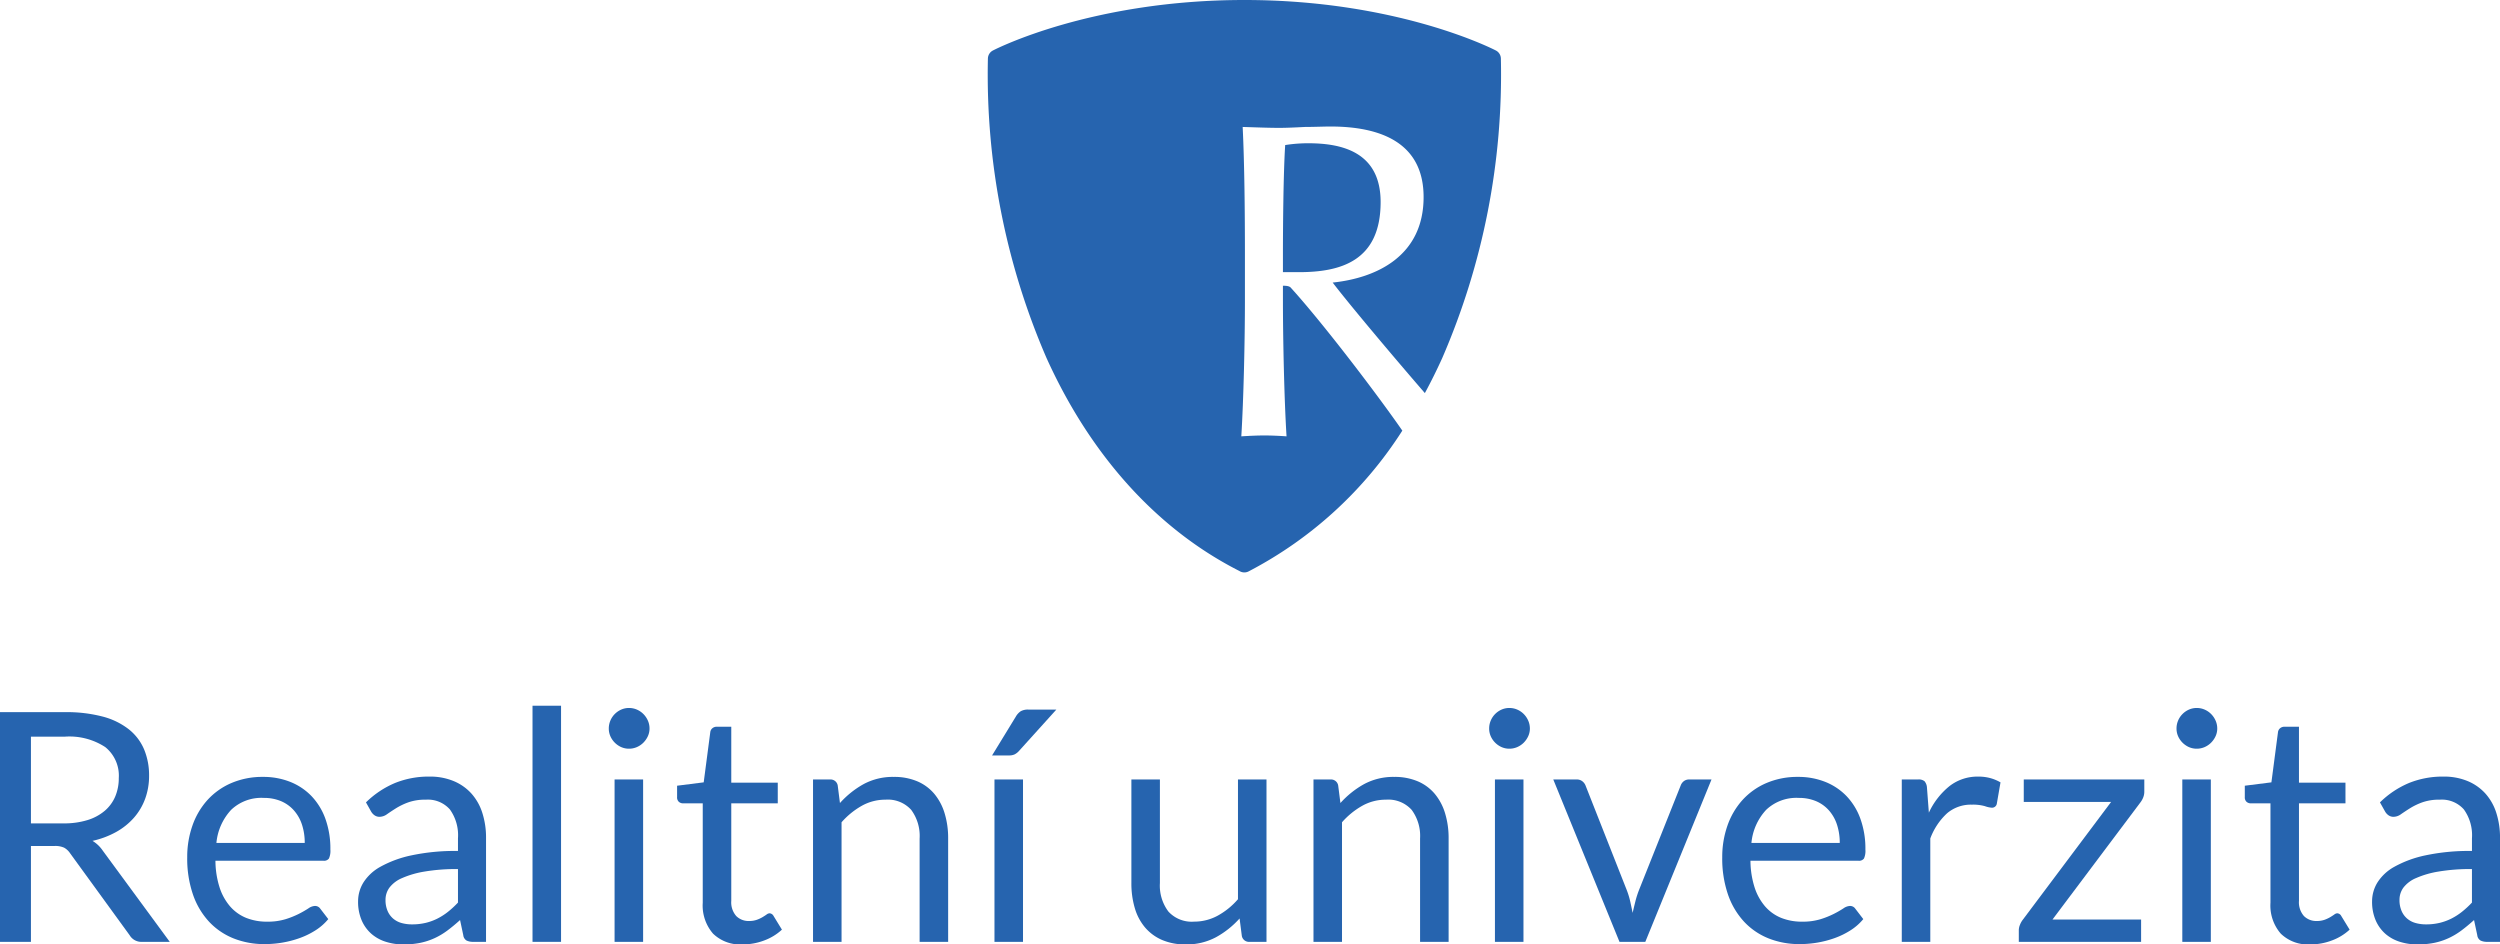
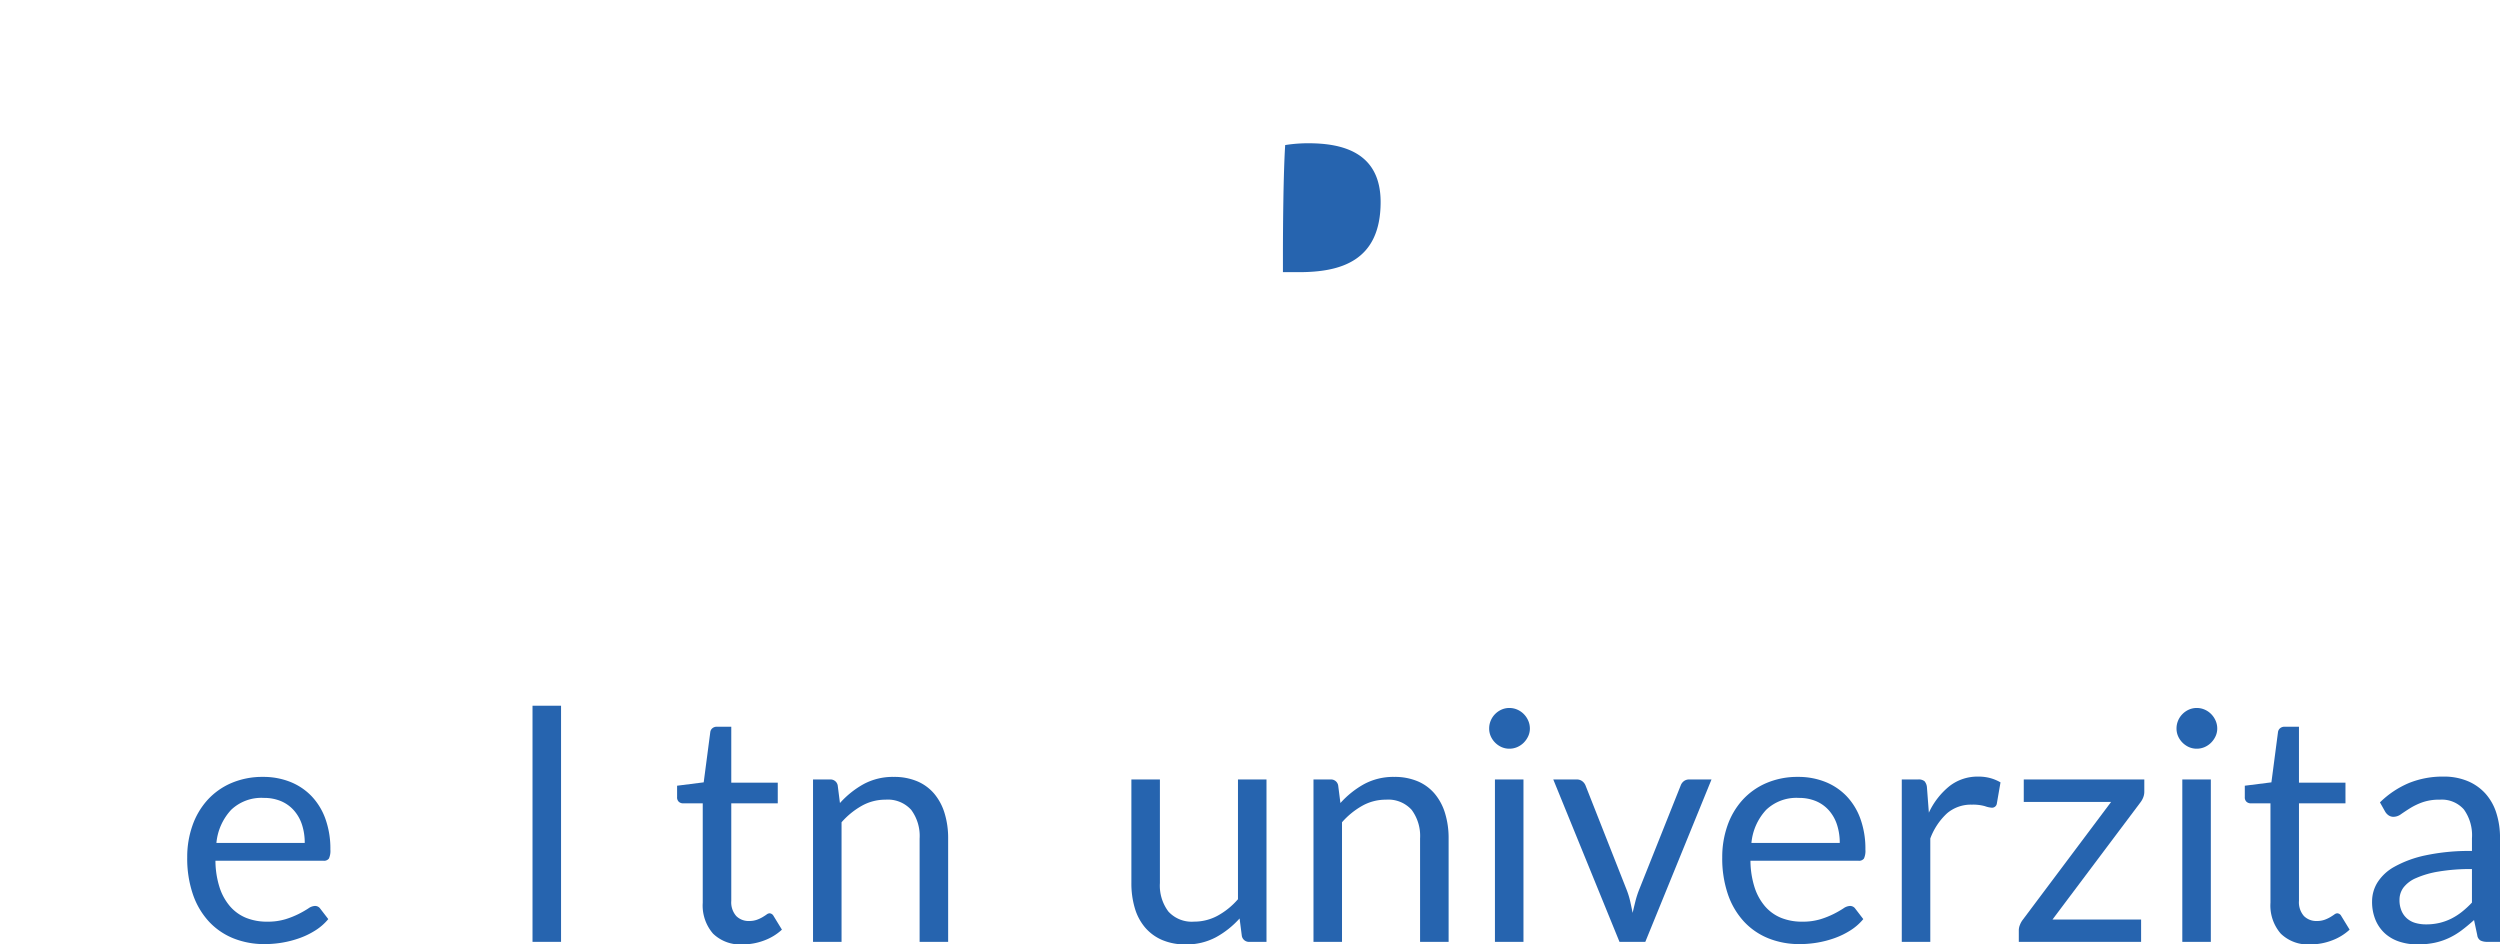
<svg xmlns="http://www.w3.org/2000/svg" viewBox="0 0 202.745 76.59">
  <title>realuni.logo</title>
  <g id="b21bd7ac-452f-4036-89ba-4fd519836dcc" data-name="Layer 2">
    <g id="b60c89cf-2d92-4ecf-aa44-74d6f12b845a" data-name="Layer 1">
-       <path d="M2.509,68.608v7.774H0V57.754H5.265a11.506,11.506,0,0,1,3.055.357,5.83,5.83,0,0,1,2.125,1.033A4.137,4.137,0,0,1,11.687,60.776a5.453,5.453,0,0,1,.403,2.139,5.362,5.362,0,0,1-.312,1.846,4.877,4.877,0,0,1-.903,1.54,5.425,5.425,0,0,1-1.443,1.164A7.14,7.14,0,0,1,7.501,68.192a2.67,2.67,0,0,1,.832.793l5.434,7.397H11.531a1.102,1.102,0,0,1-1.014-.533L5.681,69.193a1.407,1.407,0,0,0-.481-.448,1.739,1.739,0,0,0-.78-.137Zm0-1.833H5.148a6.419,6.419,0,0,0,1.943-.267,3.953,3.953,0,0,0,1.404-.754,3.135,3.135,0,0,0,.852-1.163,3.806,3.806,0,0,0,.286-1.495,2.97,2.97,0,0,0-1.098-2.509,5.308,5.308,0,0,0-3.27-.846H2.509Z" fill="#2664af" />
      <path d="M21.333,63.005a5.873,5.873,0,0,1,2.184.396,4.908,4.908,0,0,1,1.729,1.144,5.228,5.228,0,0,1,1.138,1.846,7.142,7.142,0,0,1,.409,2.503,1.512,1.512,0,0,1-.117.729.487.487,0,0,1-.442.182H17.472a7.261,7.261,0,0,0,.338,2.171,4.437,4.437,0,0,0,.858,1.54,3.441,3.441,0,0,0,1.3.924,4.474,4.474,0,0,0,1.69.305,4.945,4.945,0,0,0,1.501-.201,7.054,7.054,0,0,0,1.085-.436,8.319,8.319,0,0,0,.761-.436,1.01,1.01,0,0,1,.526-.201.509.509,0,0,1,.442.221l.65.845a4.377,4.377,0,0,1-1.027.904,6.366,6.366,0,0,1-1.28.63,8.165,8.165,0,0,1-1.411.371,8.646,8.646,0,0,1-1.443.123,6.717,6.717,0,0,1-2.516-.461,5.521,5.521,0,0,1-1.989-1.353,6.21,6.21,0,0,1-1.306-2.203,8.964,8.964,0,0,1-.468-3.017,7.668,7.668,0,0,1,.422-2.573,6.064,6.064,0,0,1,1.216-2.074,5.597,5.597,0,0,1,1.937-1.378A6.367,6.367,0,0,1,21.333,63.005Zm.052,1.703a3.552,3.552,0,0,0-2.639.968,4.559,4.559,0,0,0-1.196,2.685h7.163a4.687,4.687,0,0,0-.221-1.476,3.285,3.285,0,0,0-.65-1.156,2.915,2.915,0,0,0-1.046-.755A3.549,3.549,0,0,0,21.385,64.709Z" fill="#2664af" />
-       <path d="M39.416,76.382H38.389a1.224,1.224,0,0,1-.546-.104.573.573,0,0,1-.273-.441l-.26-1.223q-.52.469-1.014.839a5.813,5.813,0,0,1-1.04.624,5.412,5.412,0,0,1-1.164.384,6.727,6.727,0,0,1-1.372.13,4.665,4.665,0,0,1-1.437-.216,3.258,3.258,0,0,1-1.164-.645,3.081,3.081,0,0,1-.787-1.089,3.822,3.822,0,0,1-.292-1.559,2.912,2.912,0,0,1,.429-1.507A3.781,3.781,0,0,1,30.855,70.29a9.002,9.002,0,0,1,2.503-.92,17.021,17.021,0,0,1,3.783-.358v-1.033a3.583,3.583,0,0,0-.656-2.335,2.379,2.379,0,0,0-1.944-.792,4.105,4.105,0,0,0-1.423.215,5.357,5.357,0,0,0-1.001.48q-.423.267-.728.481a1.052,1.052,0,0,1-.604.214.697.697,0,0,1-.41-.123.943.943,0,0,1-.279-.306l-.416-.741a7.514,7.514,0,0,1,2.353-1.572,7.264,7.264,0,0,1,2.795-.52,4.976,4.976,0,0,1,1.963.364,4.016,4.016,0,0,1,1.443,1.014,4.308,4.308,0,0,1,.884,1.573,6.553,6.553,0,0,1,.299,2.028Zm-6.006-1.417a4.69,4.69,0,0,0,1.118-.124,4.42,4.42,0,0,0,.956-.351,5.042,5.042,0,0,0,.858-.553,7.43,7.43,0,0,0,.799-.741V70.48a15.45,15.45,0,0,0-2.717.203,7.582,7.582,0,0,0-1.82.529A2.533,2.533,0,0,0,31.583,71.984a1.667,1.667,0,0,0-.318.993,2.197,2.197,0,0,0,.169.902,1.706,1.706,0,0,0,.455.621,1.781,1.781,0,0,0,.676.354A3.066,3.066,0,0,0,33.41,74.965Z" fill="#2664af" />
      <path d="M45.5,57.233V76.382h-2.314V57.233Z" fill="#2664af" />
-       <path d="M52.675,59.079a1.477,1.477,0,0,1-.137.631,1.824,1.824,0,0,1-.364.521,1.705,1.705,0,0,1-.527.357,1.592,1.592,0,0,1-.637.13,1.548,1.548,0,0,1-.631-.13,1.735,1.735,0,0,1-.877-.878,1.54,1.54,0,0,1-.13-.631,1.627,1.627,0,0,1,.13-.643,1.665,1.665,0,0,1,.358-.533,1.703,1.703,0,0,1,.52-.357,1.533,1.533,0,0,1,.631-.13,1.575,1.575,0,0,1,.637.13,1.689,1.689,0,0,1,.527.357,1.757,1.757,0,0,1,.364.533A1.559,1.559,0,0,1,52.675,59.079Zm-.52,4.135v13.169h-2.314V63.214Z" fill="#2664af" />
      <path d="M60.228,76.59a3.172,3.172,0,0,1-2.398-.871,3.476,3.476,0,0,1-.839-2.509V65.15H55.405a.519.519,0,0,1-.351-.123.481.481,0,0,1-.143-.384v-.923l2.158-.273.533-4.068a.488.488,0,0,1,.169-.318.533.533,0,0,1,.364-.124h1.17v4.537h3.77V65.15h-3.77v7.904a1.68,1.68,0,0,0,.403,1.235,1.407,1.407,0,0,0,1.04.402,1.827,1.827,0,0,0,.63-.098,2.665,2.665,0,0,0,.461-.214c.13-.078.241-.149.332-.215a.43.43,0,0,1,.241-.098.399.399,0,0,1,.325.222l.676,1.105a4.318,4.318,0,0,1-1.443.878A4.909,4.909,0,0,1,60.228,76.59Z" fill="#2664af" />
      <path d="M65.935,76.382V63.214H67.312a.59.59,0,0,1,.624.48l.182,1.431a7.385,7.385,0,0,1,1.917-1.534,4.979,4.979,0,0,1,2.451-.585,4.755,4.755,0,0,1,1.904.357A3.684,3.684,0,0,1,75.769,64.377a4.47,4.47,0,0,1,.838,1.58,6.861,6.861,0,0,1,.286,2.041v8.385h-2.314V67.998a3.547,3.547,0,0,0-.683-2.321,2.553,2.553,0,0,0-2.086-.825,3.893,3.893,0,0,0-1.917.494,6.302,6.302,0,0,0-1.645,1.339v9.698Z" fill="#2664af" />
-       <path d="M85.668,57.546l-3.029,3.354a1.232,1.232,0,0,1-.357.279,1.031,1.031,0,0,1-.449.085H80.456l1.924-3.146a1.314,1.314,0,0,1,.396-.436,1.185,1.185,0,0,1,.63-.136Zm-2.704,5.668v13.169h-2.314V63.214Z" fill="#2664af" />
      <path d="M94.066,63.214V71.611a3.494,3.494,0,0,0,.689,2.314,2.566,2.566,0,0,0,2.08.818,3.988,3.988,0,0,0,1.911-.48,5.951,5.951,0,0,0,1.651-1.339V63.214h2.313v13.169H101.334a.589.589,0,0,1-.624-.481l-.182-1.417a7.222,7.222,0,0,1-1.924,1.527,5.042,5.042,0,0,1-2.444.579,4.756,4.756,0,0,1-1.905-.357,3.772,3.772,0,0,1-1.384-1.008,4.272,4.272,0,0,1-.838-1.573,7.012,7.012,0,0,1-.28-2.041V63.214Z" fill="#2664af" />
      <path d="M106.521,76.382V63.214h1.378a.59.59,0,0,1,.624.48l.182,1.431a7.387,7.387,0,0,1,1.918-1.534,4.977,4.977,0,0,1,2.45-.585,4.752,4.752,0,0,1,1.904.357,3.68,3.68,0,0,1,1.378,1.014,4.471,4.471,0,0,1,.839,1.58,6.877,6.877,0,0,1,.286,2.041v8.385H115.165V67.998a3.547,3.547,0,0,0-.683-2.321,2.552,2.552,0,0,0-2.086-.825,3.895,3.895,0,0,0-1.918.494A6.31,6.31,0,0,0,108.834,66.684v9.698Z" fill="#2664af" />
      <path d="M124.07,59.079a1.477,1.477,0,0,1-.137.631,1.823,1.823,0,0,1-.363.521,1.713,1.713,0,0,1-.527.357,1.59,1.59,0,0,1-.637.13,1.548,1.548,0,0,1-.631-.13,1.732,1.732,0,0,1-.877-.878,1.532,1.532,0,0,1-.13-.631,1.618,1.618,0,0,1,.13-.643,1.672,1.672,0,0,1,.357-.533,1.709,1.709,0,0,1,.52-.357,1.533,1.533,0,0,1,.631-.13,1.573,1.573,0,0,1,.637.13,1.696,1.696,0,0,1,.527.357,1.755,1.755,0,0,1,.363.533A1.559,1.559,0,0,1,124.07,59.079Zm-.52,4.135v13.169h-2.314V63.214Z" fill="#2664af" />
      <path d="M125.968,63.214h1.898a.72.72,0,0,1,.455.143.812.812,0,0,1,.26.338l3.341,8.477a6.456,6.456,0,0,1,.286.936q.104.469.195.923.104-.454.221-.923a7.864,7.864,0,0,1,.299-.936l3.38-8.477a.782.782,0,0,1,.254-.345.688.688,0,0,1,.436-.136h1.807l-5.369,13.169h-2.093Z" fill="#2664af" />
      <path d="M145.819,63.005a5.876,5.876,0,0,1,2.185.396,4.911,4.911,0,0,1,1.729,1.144,5.221,5.221,0,0,1,1.138,1.846,7.131,7.131,0,0,1,.409,2.503,1.514,1.514,0,0,1-.116.729.487.487,0,0,1-.442.182H141.959a7.246,7.246,0,0,0,.338,2.171,4.444,4.444,0,0,0,.857,1.54,3.442,3.442,0,0,0,1.301.924,4.469,4.469,0,0,0,1.689.305,4.949,4.949,0,0,0,1.502-.201,7.047,7.047,0,0,0,1.085-.436,8.253,8.253,0,0,0,.761-.436,1.01,1.01,0,0,1,.526-.201.51.51,0,0,1,.442.221l.649.845a4.365,4.365,0,0,1-1.026.904,6.392,6.392,0,0,1-1.28.63,8.17,8.17,0,0,1-1.411.371,8.64,8.64,0,0,1-1.442.123,6.715,6.715,0,0,1-2.516-.461,5.513,5.513,0,0,1-1.989-1.353,6.218,6.218,0,0,1-1.307-2.203,8.977,8.977,0,0,1-.468-3.017,7.68,7.68,0,0,1,.422-2.573,6.08,6.08,0,0,1,1.216-2.074,5.599,5.599,0,0,1,1.938-1.378A6.363,6.363,0,0,1,145.819,63.005Zm.053,1.703a3.554,3.554,0,0,0-2.64.968,4.556,4.556,0,0,0-1.195,2.685h7.163a4.687,4.687,0,0,0-.222-1.476,3.292,3.292,0,0,0-.649-1.156,2.917,2.917,0,0,0-1.047-.755A3.546,3.546,0,0,0,145.872,64.709Z" fill="#2664af" />
      <path d="M154.23,76.382V63.214h1.326a.735.735,0,0,1,.52.143.878.878,0,0,1,.195.494l.156,2.054a6.022,6.022,0,0,1,1.67-2.151,3.691,3.691,0,0,1,2.334-.773,3.637,3.637,0,0,1,.987.124,3.474,3.474,0,0,1,.819.344l-.299,1.729a.391.391,0,0,1-.403.325,2,2,0,0,1-.559-.124,3.544,3.544,0,0,0-1.054-.123,2.98,2.98,0,0,0-2.021.702,5.279,5.279,0,0,0-1.358,2.041v8.385Z" fill="#2664af" />
      <path d="M173.899,64.201a1.266,1.266,0,0,1-.091.475,1.641,1.641,0,0,1-.234.41l-7.124,9.489h7.189v1.808H163.721v-.962a1.152,1.152,0,0,1,.084-.396,1.739,1.739,0,0,1,.24-.436l7.163-9.556h-7.085V63.214h9.776Z" fill="#2664af" />
      <path d="M179.814,59.079a1.477,1.477,0,0,1-.137.631,1.826,1.826,0,0,1-.364.521,1.697,1.697,0,0,1-.526.357,1.593,1.593,0,0,1-.637.13,1.548,1.548,0,0,1-.631-.13,1.738,1.738,0,0,1-.878-.878,1.548,1.548,0,0,1-.13-.631,1.635,1.635,0,0,1,.13-.643A1.659,1.659,0,0,1,177,57.903a1.697,1.697,0,0,1,.52-.357,1.533,1.533,0,0,1,.631-.13,1.577,1.577,0,0,1,.637.13,1.681,1.681,0,0,1,.526.357,1.758,1.758,0,0,1,.364.533A1.559,1.559,0,0,1,179.814,59.079Zm-.52,4.135v13.169h-2.313V63.214Z" fill="#2664af" />
      <path d="M187.367,76.59a3.172,3.172,0,0,1-2.398-.871,3.474,3.474,0,0,1-.839-2.509V65.15H182.544a.522.522,0,0,1-.352-.123.483.483,0,0,1-.143-.384v-.923l2.158-.273.533-4.068a.486.486,0,0,1,.169-.318.531.531,0,0,1,.363-.124h1.17v4.537h3.771V65.15h-3.771v7.904a1.683,1.683,0,0,0,.403,1.235,1.407,1.407,0,0,0,1.04.402,1.83,1.83,0,0,0,.631-.098,2.676,2.676,0,0,0,.461-.214c.13-.078.241-.149.332-.215a.43.43,0,0,1,.24-.098.4.4,0,0,1,.325.222l.676,1.105a4.313,4.313,0,0,1-1.443.878A4.907,4.907,0,0,1,187.367,76.59Z" fill="#2664af" />
      <path d="M202.745,76.382h-1.026a1.224,1.224,0,0,1-.546-.104.573.573,0,0,1-.273-.441l-.26-1.223q-.52.469-1.014.839a5.848,5.848,0,0,1-1.04.624,5.407,5.407,0,0,1-1.164.384,6.722,6.722,0,0,1-1.371.13,4.663,4.663,0,0,1-1.437-.216,3.265,3.265,0,0,1-1.164-.645,3.086,3.086,0,0,1-.786-1.089,3.814,3.814,0,0,1-.293-1.559,2.913,2.913,0,0,1,.43-1.507,3.779,3.779,0,0,1,1.384-1.285,9.014,9.014,0,0,1,2.503-.92,17.023,17.023,0,0,1,3.783-.358v-1.033a3.583,3.583,0,0,0-.656-2.335,2.38,2.38,0,0,0-1.944-.792,4.102,4.102,0,0,0-1.423.215,5.342,5.342,0,0,0-1.001.48q-.423.267-.729.481a1.051,1.051,0,0,1-.604.214.696.696,0,0,1-.409-.123.938.938,0,0,1-.279-.306l-.416-.741a7.506,7.506,0,0,1,2.353-1.572,7.266,7.266,0,0,1,2.795-.52,4.973,4.973,0,0,1,1.963.364,4.012,4.012,0,0,1,1.443,1.014,4.301,4.301,0,0,1,.884,1.573,6.553,6.553,0,0,1,.299,2.028Zm-6.006-1.417a4.69,4.69,0,0,0,1.118-.124,4.434,4.434,0,0,0,.956-.351,5.019,5.019,0,0,0,.857-.553,7.387,7.387,0,0,0,.8-.741V70.48a15.446,15.446,0,0,0-2.717.203,7.569,7.569,0,0,0-1.82.529,2.53,2.53,0,0,0-1.02.771,1.663,1.663,0,0,0-.318.993,2.189,2.189,0,0,0,.169.902,1.695,1.695,0,0,0,.455.621,1.782,1.782,0,0,0,.676.354A3.068,3.068,0,0,0,196.739,74.965Z" fill="#2664af" />
-       <path d="M104.703,23.356c-.11-.147-.33-.184-.66-.184V24.309c0,3.265.109,8.144.293,11.078-.477-.036-1.211-.073-1.798-.073-.586,0-1.32.037-1.87.073.183-2.935.293-7.776.293-11.078v-3.668c0-3.302-.037-7.41-.183-10.345,1.21.037,2.127.074,2.971.074.624,0,1.357-.037,2.091-.074.771,0,1.504-.036,2.055-.036,4.145,0,7.556,1.357,7.556,5.723,0,4.805-3.852,6.565-7.373,6.933,1.206,1.59,4.702,5.757,7.476,8.963q.739-1.364,1.398-2.817a57.827,57.827,0,0,0,4.767-24.311.752.752,0,0,0-.406-.656C120.988,3.927,113.256.002,100.922,0h-.009C88.578.002,80.846,3.927,80.523,4.095a.752.752,0,0,0-.406.656A57.826,57.826,0,0,0,84.883,29.061c3.586,7.916,8.988,13.877,15.625,17.243a.756.756,0,0,0,.405.118h.007a.754.754,0,0,0,.119-.01c.013-.002.026-.006.038-.008a.73.73,0,0,0,.075-.02c.015-.005.029-.01.043-.016.022-.009.044-.019.066-.029.013-.007.027-.014.039-.021l.024-.013a32.681,32.681,0,0,0,12.402-11.382C111.833,32.183,107.374,26.301,104.703,23.356Z" fill="#2664af" />
      <path d="M106.097,11.618a11.884,11.884,0,0,0-1.871.146c-.146,2.237-.183,6.603-.183,8.877V22.072h1.283c3.375,0,6.64-.881,6.64-5.686C111.966,12.314,108.812,11.618,106.097,11.618Z" fill="#2664af" />
    </g>
  </g>
</svg>